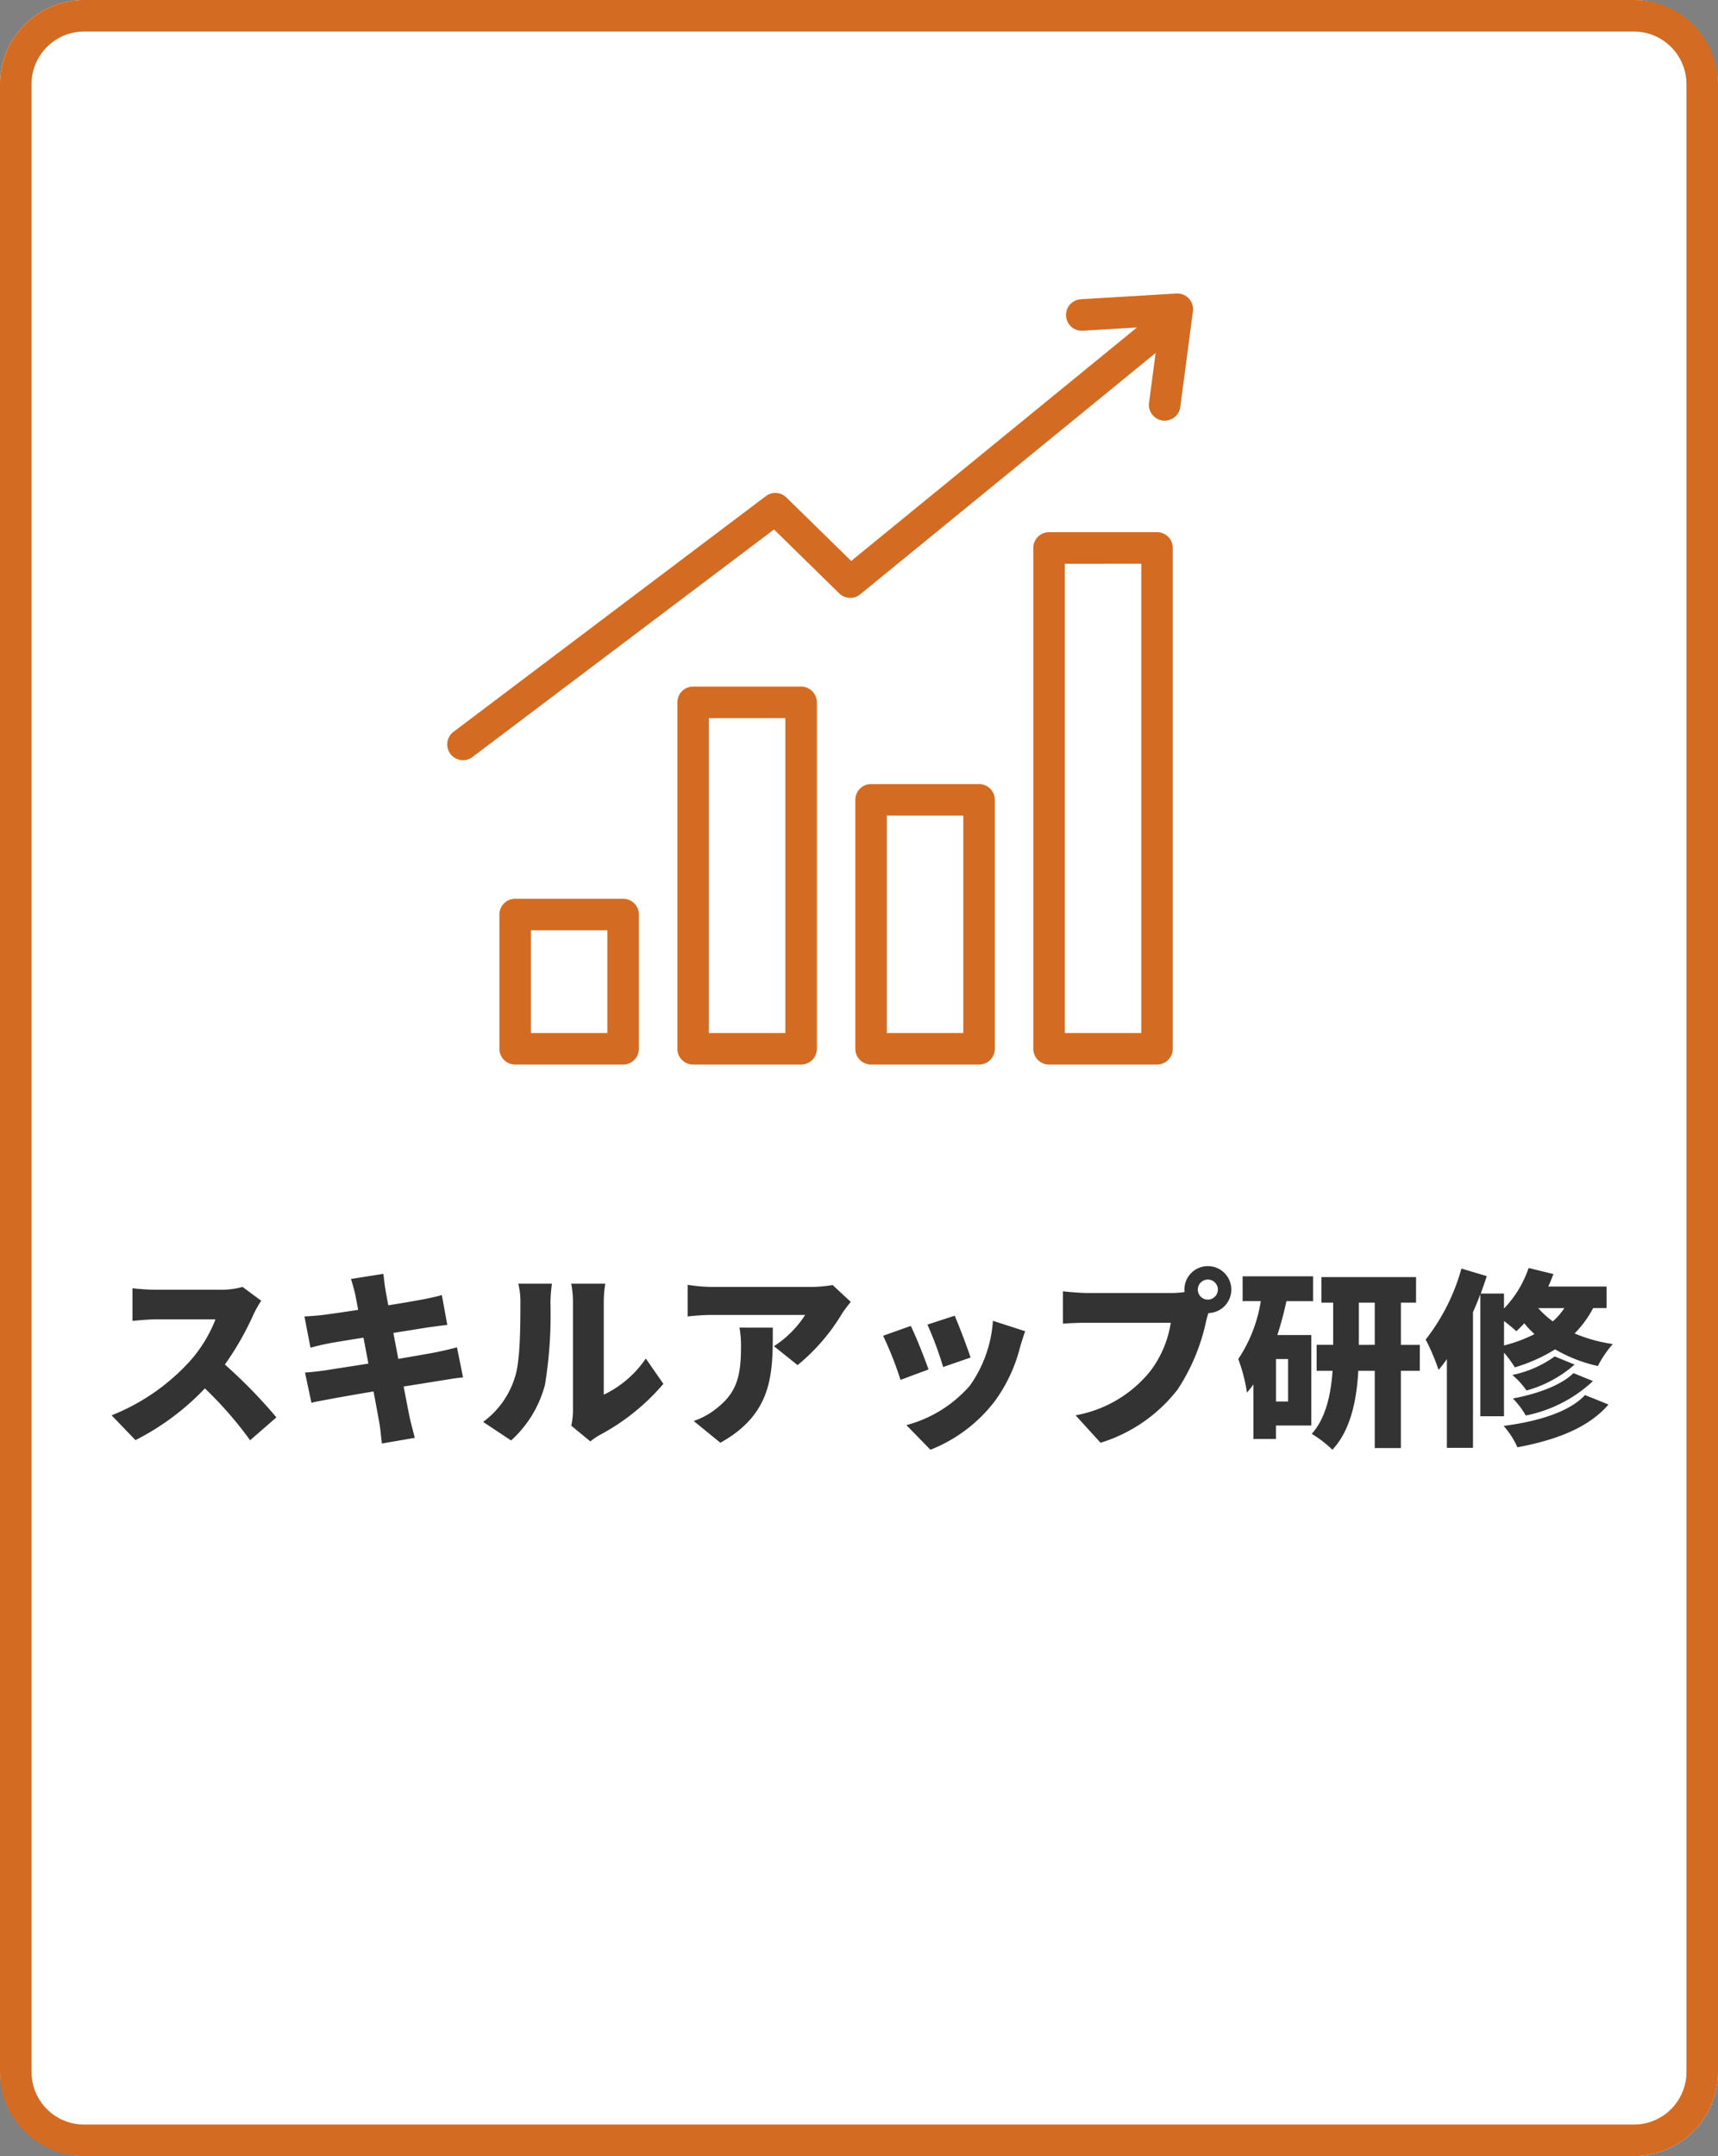
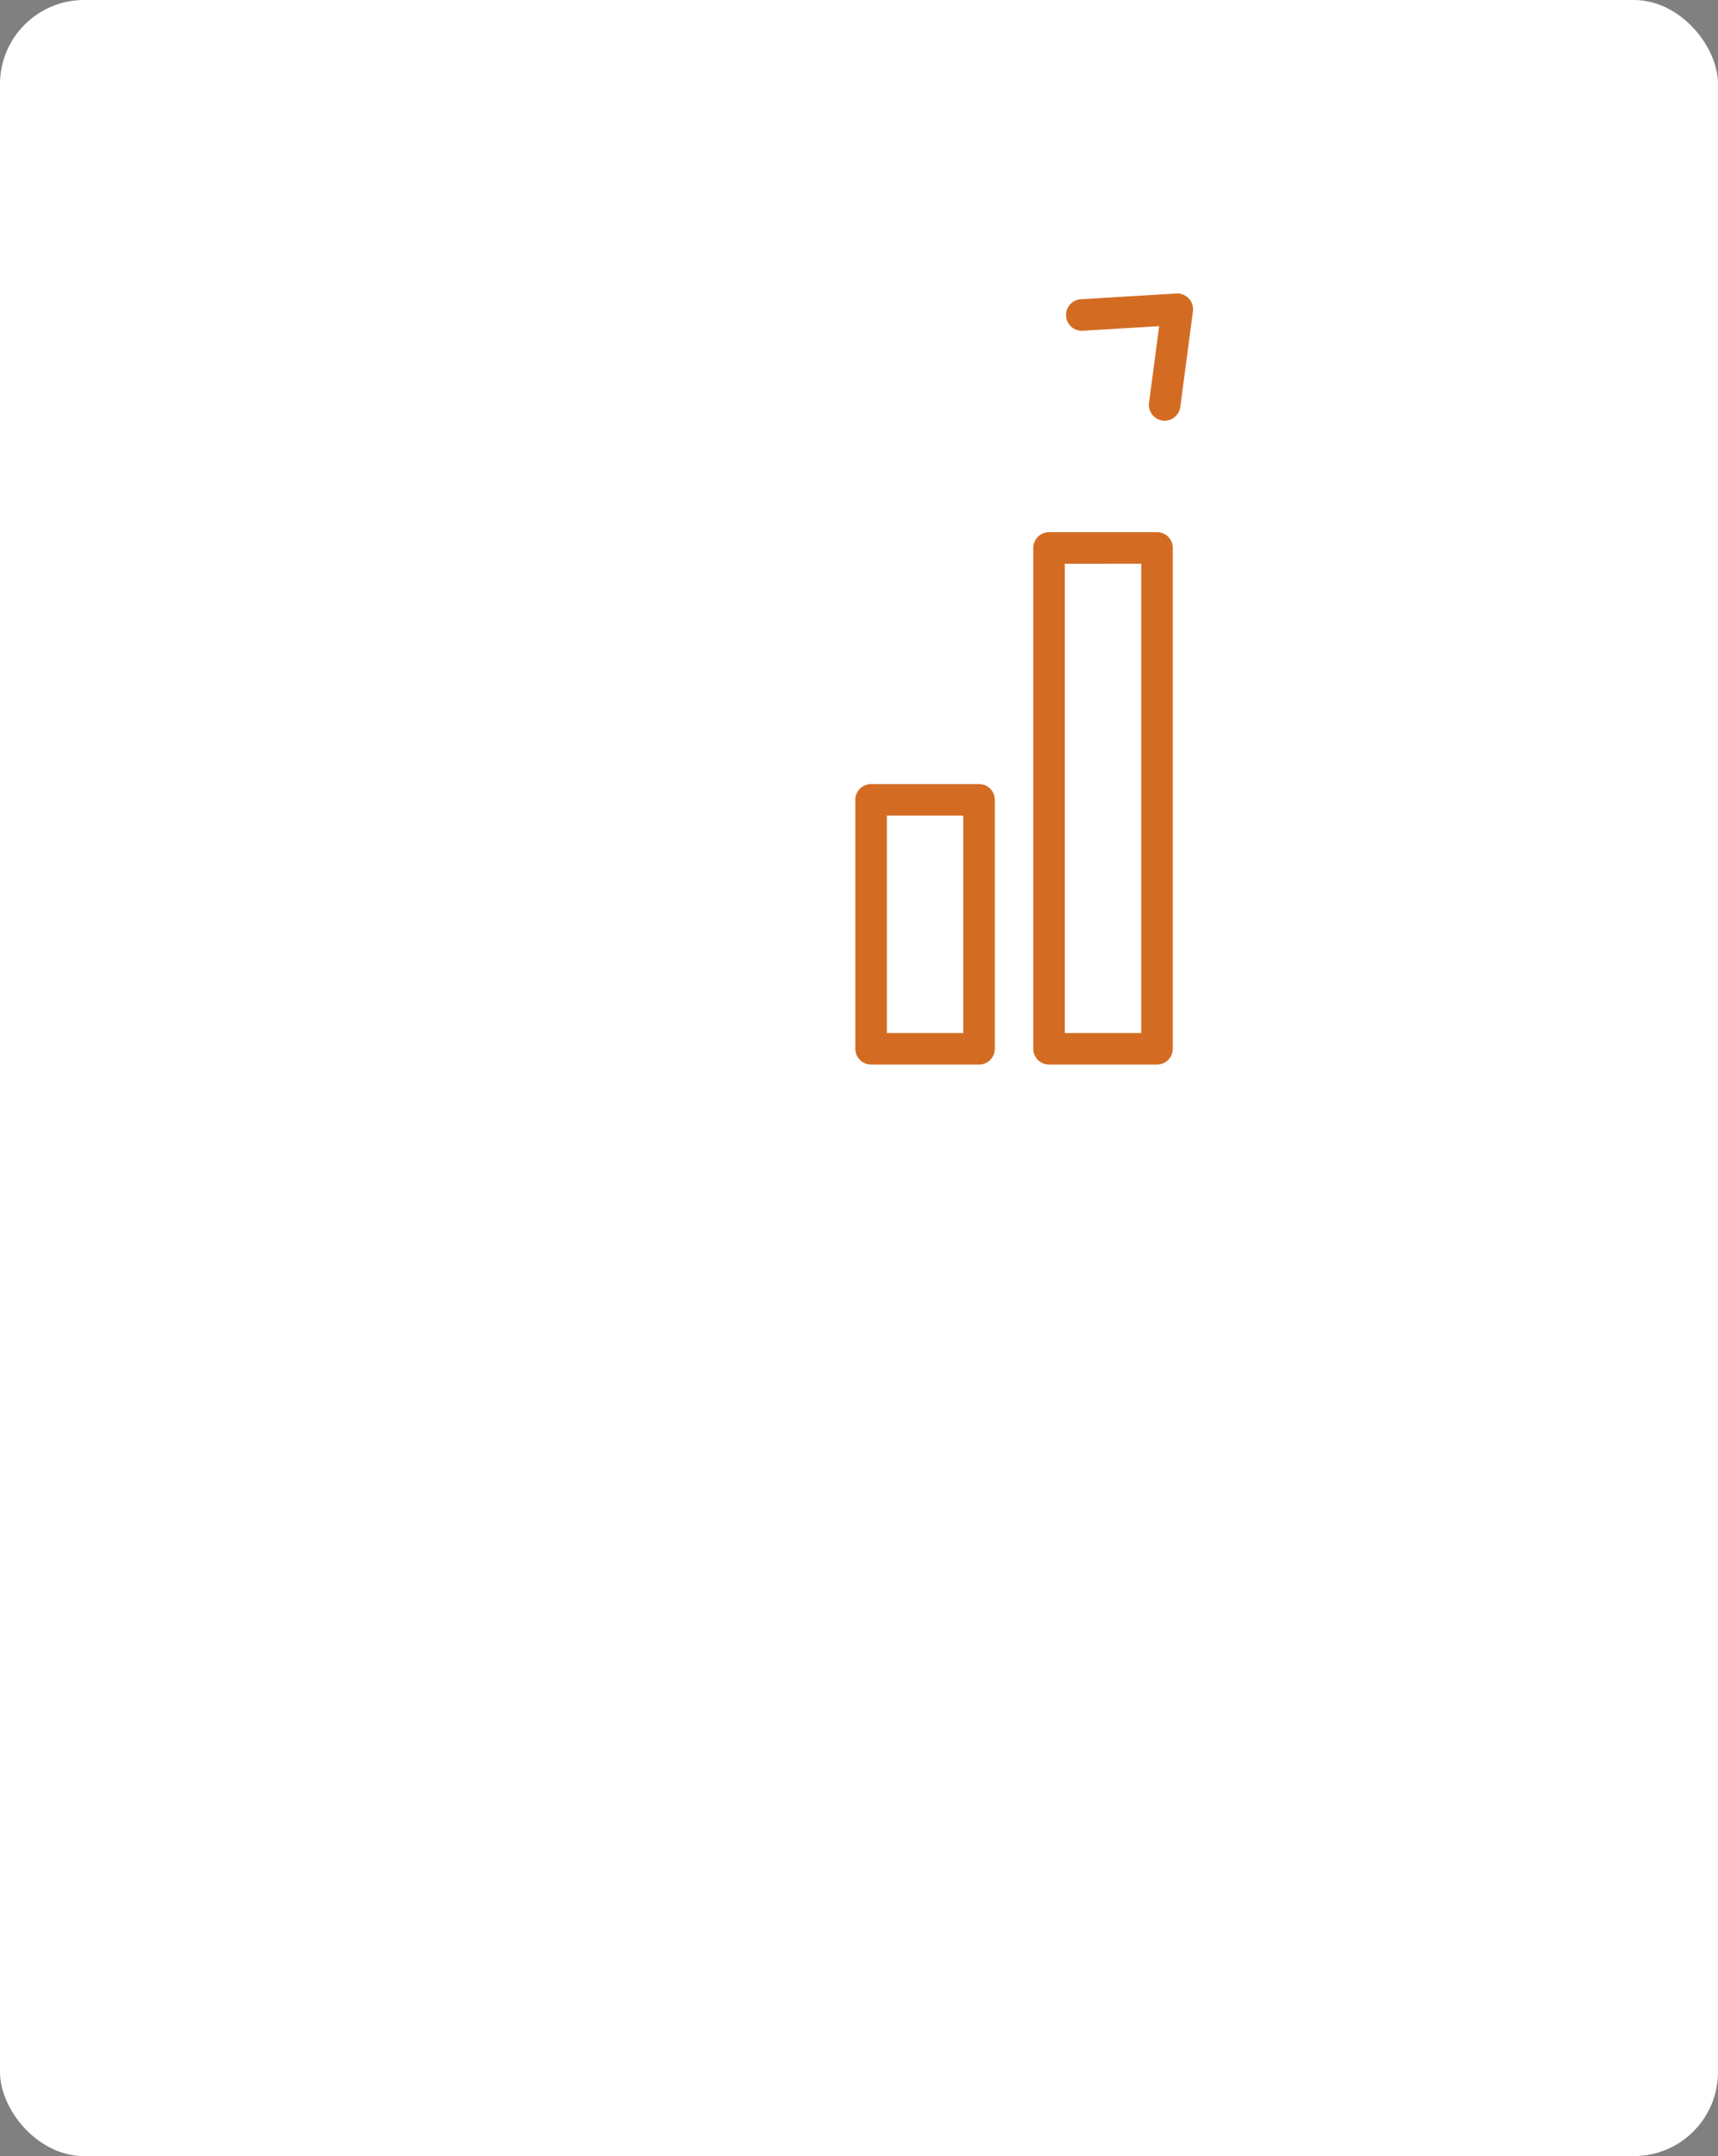
<svg xmlns="http://www.w3.org/2000/svg" id="休日" width="163.415" height="205" viewBox="0 0 163.415 205">
  <rect x="0" y="0" width="163.415" height="205" fill="#808080" stroke="none" />
  <rect id="長方形_5135" data-name="長方形 5135" width="163.415" height="205" rx="8" fill="#fff" />
-   <path id="長方形_5135_-_アウトライン" data-name="長方形 5135 - アウトライン" d="M8,3A5.006,5.006,0,0,0,3,8V197a5.006,5.006,0,0,0,5,5H155.415a5.006,5.006,0,0,0,5-5V8a5.006,5.006,0,0,0-5-5H8M8,0H155.415a8,8,0,0,1,8,8V197a8,8,0,0,1-8,8H8a8,8,0,0,1-8-8V8A8,8,0,0,1,8,0Z" fill="#d36c22" />
-   <path id="パス_26232" data-name="パス 26232" d="M23.072,7.392a7.615,7.615,0,0,1-2.16.27H14.9a21.366,21.366,0,0,1-2.3-.144v3.1c.5-.036,1.494-.144,2.3-.144h5.6a13.2,13.2,0,0,1-2.52,4.068A20.072,20.072,0,0,1,10.616,19.6l2.268,2.358A24.118,24.118,0,0,0,19.49,17.04a35.737,35.737,0,0,1,4.3,4.932l2.5-2.178a47.955,47.955,0,0,0-4.9-5.022,27.9,27.9,0,0,0,2.718-4.752,10.085,10.085,0,0,1,.738-1.314Zm20.394,5.742c-.522.144-1.278.324-1.98.468-.756.144-2.106.378-3.6.63l-.468-2.466,3.258-.522c.576-.072,1.4-.2,1.872-.234l-.522-2.844c-.5.144-1.314.324-1.908.432-.576.108-1.8.324-3.186.54-.126-.7-.234-1.242-.27-1.512-.09-.45-.144-1.116-.2-1.476l-3.078.486c.144.45.27.9.4,1.44L34.07,9.57c-1.476.234-2.772.414-3.348.486-.558.072-1.134.108-1.764.144l.576,2.97c.612-.162,1.116-.288,1.764-.414.486-.09,1.782-.306,3.276-.54l.468,2.466c-1.692.27-3.222.5-4.014.63-.612.09-1.512.2-2.016.216l.612,2.88c.414-.108,1.1-.234,1.908-.378.738-.144,2.286-.414,4-.7.252,1.368.468,2.5.558,3.06.108.54.144,1.188.234,1.89l3.132-.54c-.162-.63-.342-1.3-.468-1.836-.126-.612-.342-1.728-.594-3.042,1.476-.234,2.808-.45,3.6-.576.684-.108,1.512-.252,2.052-.288Zm5.148,8.856A10.824,10.824,0,0,0,51.836,16.7,41.264,41.264,0,0,0,52.358,8.9,14.228,14.228,0,0,1,52.5,7.086H49.3a6.983,6.983,0,0,1,.2,1.854c0,2.25-.018,5.562-.522,7.038a8.27,8.27,0,0,1-3.024,4.248Zm7.542.09a5.84,5.84,0,0,1,.864-.594A20.787,20.787,0,0,0,63.1,16.608L61.43,14.2a10.083,10.083,0,0,1-4,3.438V8.778a10.934,10.934,0,0,1,.144-1.692h-3.24A9.419,9.419,0,0,1,54.5,8.76V19.092a6.885,6.885,0,0,1-.162,1.494ZM70.34,11.262a10.251,10.251,0,0,1,.144,1.8c0,2.934-.45,4.464-2.448,5.976a6.991,6.991,0,0,1-2.052,1.1l2.538,2.07c5.076-2.826,4.986-6.714,4.986-10.944ZM79.2,7.212a12.432,12.432,0,0,1-2.16.18H67.694a15.651,15.651,0,0,1-2.286-.2V10.2a21.616,21.616,0,0,1,2.286-.144h8.892a9.781,9.781,0,0,1-2.97,2.97l2.25,1.8a18.836,18.836,0,0,0,4.248-4.932c.18-.288.594-.81.81-1.08Zm11.61,2.916-2.592.846a33.882,33.882,0,0,1,1.494,4.032l2.61-.9C92.048,13.26,91.166,10.92,90.806,10.128Zm3.636.486a12,12,0,0,1-2.2,6.174,12.145,12.145,0,0,1-6.03,3.744l2.286,2.34a14.263,14.263,0,0,0,6.1-4.59,14.761,14.761,0,0,0,2.412-5.112c.126-.432.252-.864.5-1.566ZM86.63,11.1,84,12.036a32.765,32.765,0,0,1,1.656,4.194l2.664-.99C87.962,14.2,87.134,12.108,86.63,11.1Zm28.26-2.5a.954.954,0,1,1,.954-.954A.96.96,0,0,1,114.89,8.6Zm-11.448-.63c-.594,0-1.782-.09-2.34-.162v3.078c.468-.036,1.458-.09,2.34-.09h7.92a10.112,10.112,0,0,1-1.98,4.644,11.78,11.78,0,0,1-7.074,4.158l2.376,2.61a14.761,14.761,0,0,0,7.326-5.058,18.966,18.966,0,0,0,2.718-6.516c.054-.216.126-.486.216-.756a2.232,2.232,0,1,0-2.286-2.232,1.026,1.026,0,0,0,.018.234,9.382,9.382,0,0,1-1.3.09Zm19.08,10.314H121.37V14.25h1.152Zm2.376-9.54V6.384h-6.7V8.742h1.728a13.788,13.788,0,0,1-2.142,5.508,16.025,16.025,0,0,1,.828,3.186,8.909,8.909,0,0,0,.612-.774v5.184h2.142V20.568h3.366v-8.6H121.5a32.664,32.664,0,0,0,.864-3.222Zm4.356,4.158V8.886h1.512V12.9Zm5.8,0h-1.8V8.886h1.44V6.456h-9v2.43h1.116V12.9H125.24v2.466h1.512c-.144,2.088-.594,4.464-1.98,5.994a10.93,10.93,0,0,1,1.962,1.512c1.782-1.89,2.322-4.86,2.466-7.506h1.566V22.71h2.484V15.366h1.8Zm8.01-2.268c.45.342.9.72,1.17.972q.378-.351.756-.756a8.658,8.658,0,0,0,.972,1.026,13.439,13.439,0,0,1-2.9,1.08ZM148.8,9.408a6.07,6.07,0,0,1-1.1,1.26,8.638,8.638,0,0,1-1.386-1.26ZM143.06,19.686V13.638a10.421,10.421,0,0,1,1.026,1.4,15.507,15.507,0,0,0,3.834-1.71,14,14,0,0,0,4.068,1.584,9.936,9.936,0,0,1,1.422-2.088,14.651,14.651,0,0,1-3.636-1.008,9.916,9.916,0,0,0,1.764-2.412h1.278V7.356h-5.544q.27-.594.486-1.188L145.4,5.592a10.274,10.274,0,0,1-2.34,3.852V8.022h-2.214c.2-.558.4-1.116.576-1.656l-2.412-.72a19.336,19.336,0,0,1-3.4,6.75,20.273,20.273,0,0,1,1.224,2.88,9.618,9.618,0,0,0,.792-1.026v8.442h2.484V9.786c.252-.558.486-1.134.7-1.692V19.686Zm6.606-4.1c-1.17,1.17-3.528,2-5.76,2.412a7.829,7.829,0,0,1,1.224,1.62,13.035,13.035,0,0,0,6.39-3.276ZM147.884,14a10.531,10.531,0,0,1-4.032,1.764,7.381,7.381,0,0,1,1.35,1.476,11.578,11.578,0,0,0,4.572-2.466Zm2.88,3.672c-1.512,1.638-4.554,2.52-7.74,2.934a8.009,8.009,0,0,1,1.314,2.034c3.618-.684,6.732-1.818,8.658-4.068Z" transform="translate(0 114.966)" fill="#333" />
  <g id="グループ_12" data-name="グループ 12" transform="translate(44.038 29.406)">
    <g id="グループ_11" data-name="グループ 11" transform="translate(4.965 22.692)">
-       <path id="長方形_13" data-name="長方形 13" d="M0-1.5H10.269a1.5,1.5,0,0,1,1.5,1.5V12.765a1.5,1.5,0,0,1-1.5,1.5H0a1.5,1.5,0,0,1-1.5-1.5V0A1.5,1.5,0,0,1,0-1.5Zm8.769,3H1.5v9.765H8.769Z" transform="translate(0 34.854)" fill="#d36c22" />
-       <path id="長方形_14" data-name="長方形 14" d="M0-1.5H10.269a1.5,1.5,0,0,1,1.5,1.5V32.937a1.5,1.5,0,0,1-1.5,1.5H0a1.5,1.5,0,0,1-1.5-1.5V0A1.5,1.5,0,0,1,0-1.5Zm8.769,3H1.5V31.437H8.769Z" transform="translate(16.928 14.682)" fill="#d36c22" />
      <path id="長方形_15" data-name="長方形 15" d="M0-1.5H10.269a1.5,1.5,0,0,1,1.5,1.5V23.67a1.5,1.5,0,0,1-1.5,1.5H0a1.5,1.5,0,0,1-1.5-1.5V0A1.5,1.5,0,0,1,0-1.5Zm8.769,3H1.5V22.17H8.769Z" transform="translate(33.855 23.949)" fill="#d36c22" />
      <path id="長方形_16" data-name="長方形 16" d="M0-1.5H10.269a1.5,1.5,0,0,1,1.5,1.5V47.619a1.5,1.5,0,0,1-1.5,1.5H0a1.5,1.5,0,0,1-1.5-1.5V0A1.5,1.5,0,0,1,0-1.5Zm8.769,3H1.5V46.119H8.769Z" transform="translate(50.783)" fill="#d36c22" />
    </g>
-     <path id="パス_16" data-name="パス 16" d="M547.808,493.439a1.5,1.5,0,0,1-.9-2.7l29.707-22.407a1.5,1.5,0,0,1,1.953.126l6.165,6.039,28.84-23.553a1.5,1.5,0,1,1,1.9,2.324l-29.879,24.4a1.5,1.5,0,0,1-2-.09l-6.2-6.075-28.677,21.63A1.494,1.494,0,0,1,547.808,493.439Z" transform="translate(-547.807 -450.567)" fill="#d36c22" />
    <path id="パス_17" data-name="パス 17" d="M675.814,459.554a1.5,1.5,0,0,1-1.489-1.7l.962-7.287-7.268.437a1.5,1.5,0,1,1-.18-2.995l9.083-.546a1.5,1.5,0,0,1,1.577,1.694l-1.2,9.09A1.5,1.5,0,0,1,675.814,459.554Z" transform="translate(-609.067 -448.963)" fill="#d36c22" />
  </g>
</svg>